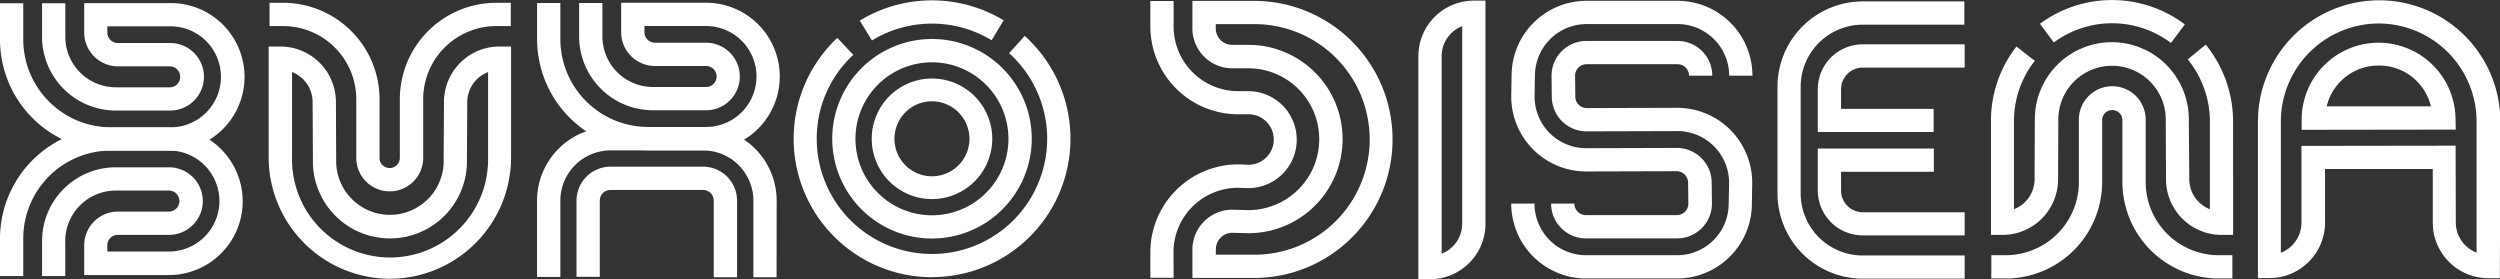
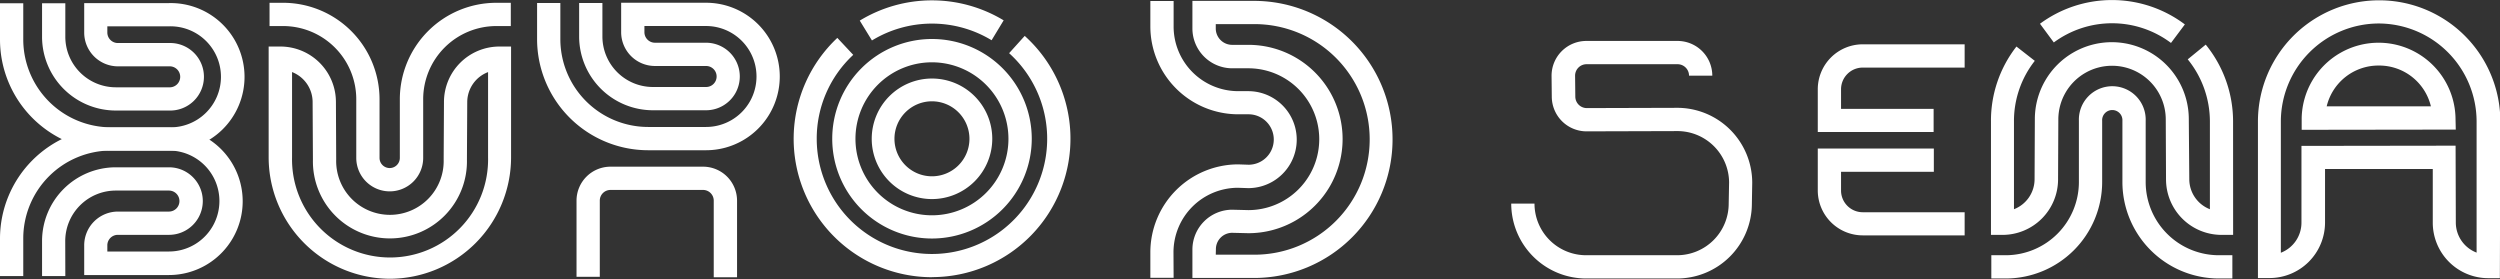
<svg xmlns="http://www.w3.org/2000/svg" viewBox="0 0 564.11 62.98">
  <rect x="0" y="0" width="564.11" height="62.98" fill="#333333" stroke="none" />
  <defs>
    <style>.cls-1{fill:#fff;}</style>
  </defs>
  <title>logoBD-bLANCO</title>
  <g id="Capa_2" data-name="Capa 2">
    <g id="Layer_1" data-name="Layer 1">
      <path class="cls-1" d="M489.87,9.69a22.12,22.12,0,0,0-26.44-.11l-3.12-4.22A27.34,27.34,0,0,1,493,5.51Z" />
      <path class="cls-1" d="M503.89,53h-2.62a12.53,12.53,0,0,1-12.52-12.51l-.06-13.53a12.12,12.12,0,1,0-24.24,0l-.06,13.55A12.53,12.53,0,0,1,451.87,53h-2.62l0-25.55A27.18,27.18,0,0,1,455,10.5l4.14,3.23a21.93,21.93,0,0,0-4.7,13.67l0,19.81a7.27,7.27,0,0,0,4.65-6.77l.06-13.55a17.37,17.37,0,1,1,34.74,0L494,40.42a7.28,7.28,0,0,0,4.65,6.79l0-19.82a22.26,22.26,0,0,0-5-14l4.06-3.32a27.48,27.48,0,0,1,6.17,17.35Z" />
      <path class="cls-1" d="M503.72,62.84h-3.06a21.78,21.78,0,0,1-21.75-21.76V27.27a2.29,2.29,0,1,0-4.57,0V41.08a21.78,21.78,0,0,1-21.76,21.76h-3.25V57.59h3.25a16.53,16.53,0,0,0,16.51-16.51V27.27a7.54,7.54,0,1,1,15.07,0V41.08a16.52,16.52,0,0,0,16.5,16.51h3.06Z" />
-       <path class="cls-1" d="M322.67,63h-2.62V12.65A12.53,12.53,0,0,1,332.57.14h2.62V50.47A12.52,12.52,0,0,1,322.67,63Zm7.27-57.1a7.27,7.27,0,0,0-4.64,6.77V57.24a7.27,7.27,0,0,0,4.64-6.77Z" />
      <path class="cls-1" d="M283.06,62.72h-14l0-6.4a9,9,0,0,1,8.95-9l3.7.09a16,16,0,0,0-.06-32l-3.66,0a9,9,0,0,1-8.93-8.94l0-6.27h13.95a31.24,31.24,0,0,1,31.21,31.2v.13A31.24,31.24,0,0,1,283.06,62.72Zm-8.73-5.25h8.73a26,26,0,0,0,26-25.95v-.13a26,26,0,0,0-26-25.95h-8.73v1a3.7,3.7,0,0,0,3.7,3.68l3.67,0a21.25,21.25,0,0,1,0,42.5l-3.7-.09a3.69,3.69,0,0,0-3.64,3.7Z" />
      <path class="cls-1" d="M264.82,62.69h-5.25V56.91A19.85,19.85,0,0,1,279.4,37.09l2.37.08a5.69,5.69,0,0,0-.08-11.38l-2.27,0A19.85,19.85,0,0,1,259.57,6V.22h5.25V6A14.59,14.59,0,0,0,279.4,20.57l2.26,0a10.94,10.94,0,1,1,0,21.88l-2.38-.08a14.57,14.57,0,0,0-14.49,14.57Z" />
      <path class="cls-1" d="M378.41,62.84H357.87A16.92,16.92,0,0,1,341,45.94h5.25a11.65,11.65,0,0,0,11.64,11.65h20.54a11.65,11.65,0,0,0,11.64-11.65l.09-4.76a11.66,11.66,0,0,0-11.65-11.6L358,29.64a7.85,7.85,0,0,1-7.85-7.84l-.05-4.69A7.85,7.85,0,0,1,358,9.24h20.53a7.84,7.84,0,0,1,7.84,7.84h-5.25a2.59,2.59,0,0,0-2.59-2.59H358a2.59,2.59,0,0,0-2.59,2.59l.05,4.69A2.6,2.6,0,0,0,358,24.39l20.47-.06a16.92,16.92,0,0,1,16.91,16.9L395.3,46A16.9,16.9,0,0,1,378.41,62.84Z" />
-       <path class="cls-1" d="M378.41,53.79H357.87A7.85,7.85,0,0,1,350,45.94h5.25a2.6,2.6,0,0,0,2.59,2.6h20.54a2.61,2.61,0,0,0,2.59-2.6l-.06-4.68a2.61,2.61,0,0,0-2.59-2.63l-20.47.06A16.92,16.92,0,0,1,341,21.8l.08-4.77A16.91,16.91,0,0,1,358,.18h20.53a16.92,16.92,0,0,1,16.9,16.9h-5.25A11.67,11.67,0,0,0,378.49,5.43H358a11.67,11.67,0,0,0-11.65,11.65l-.08,4.77a11.64,11.64,0,0,0,11.64,11.59l20.47-.06a7.86,7.86,0,0,1,7.85,7.85l.06,4.68A7.86,7.86,0,0,1,378.41,53.79Z" />
      <path class="cls-1" d="M519.36,29.29l0-2.68a17.36,17.36,0,0,1,34.71-.05l.06,2.68Zm17.4-14.5A12,12,0,0,0,525,24l23.52,0A12,12,0,0,0,536.76,14.79Z" />
      <path class="cls-1" d="M564.08,62.77h-2.62a12.53,12.53,0,0,1-12.52-12.51l0-12.13-24.31,0,0,12.1a12.53,12.53,0,0,1-12.52,12.51h-2.62l0-35.32a27.35,27.35,0,1,1,54.7,0ZM536.76,5.3a22.15,22.15,0,0,0-22.1,22.15l0,29.58a7.27,7.27,0,0,0,4.65-6.77l0-17.34,34.78-.05.05,17.38A7.27,7.27,0,0,0,558.83,57l0-29.58A22.15,22.15,0,0,0,536.76,5.3Z" />
      <path class="cls-1" d="M436.31,29.78H410.17V20.11A10.15,10.15,0,0,1,420.31,10h23v5.25h-23a4.9,4.9,0,0,0-4.89,4.89v4.42h20.89Z" />
      <path class="cls-1" d="M443.31,53.11h-23A10.15,10.15,0,0,1,410.17,43V33.52h26.19v5.25H415.42V43a4.9,4.9,0,0,0,4.89,4.89h23Z" />
-       <path class="cls-1" d="M443.31,62.88h-23a19.26,19.26,0,0,1-19.23-19.23V19.54A19.25,19.25,0,0,1,420.31.32h22.94V5.57H420.31a14,14,0,0,0-14,14V43.65a14,14,0,0,0,14,14h23Z" />
      <path class="cls-1" d="M210.29,62.55a31.23,31.23,0,0,1-21.35-54l3.59,3.83a25.75,25.75,0,0,0-8.24,19A26,26,0,1,0,227.7,12l3.52-3.9a31.23,31.23,0,0,1-20.93,54.43Z" />
      <path class="cls-1" d="M196.75,9.13,194,4.65a31.3,31.3,0,0,1,32.47-.06l-2.72,4.49a26,26,0,0,0-27,.05Z" />
      <path class="cls-1" d="M210.29,53.82a22.51,22.51,0,1,1,22.52-22.5A22.54,22.54,0,0,1,210.29,53.82Zm0-39.76a17.26,17.26,0,1,0,17.26,17.26A17.28,17.28,0,0,0,210.29,14.06Z" />
      <path class="cls-1" d="M210.29,44.92a13.6,13.6,0,1,1,13.61-13.6A13.62,13.62,0,0,1,210.29,44.92Zm0-22.06a8.46,8.46,0,1,0,8.46,8.46A8.47,8.47,0,0,0,210.29,22.86Z" />
      <path class="cls-1" d="M88,62.9A27.42,27.42,0,0,1,60.62,35.5l0-25h2.63A12.53,12.53,0,0,1,75.8,23l.06,13a12.13,12.13,0,1,0,24.25,0l.07-13a12.52,12.52,0,0,1,12.52-12.5h2.62l0,25A27.41,27.41,0,0,1,88,62.9ZM65.9,16.26l0,19.25a22.12,22.12,0,1,0,44.23,0l0-19.24A7.27,7.27,0,0,0,105.43,23l-.07,13a17.38,17.38,0,1,1-34.75,0l-.07-12.95A7.28,7.28,0,0,0,65.9,16.26Z" />
      <path class="cls-1" d="M87.93,43.18a7.55,7.55,0,0,1-7.54-7.55V22.38A16.52,16.52,0,0,0,63.88,5.88H60.82V.63h3.06A21.78,21.78,0,0,1,85.64,22.38V35.63a2.29,2.29,0,1,0,4.58,0V22.38A21.78,21.78,0,0,1,112,.63h3.26V5.88H112a16.52,16.52,0,0,0-16.51,16.5V35.63A7.55,7.55,0,0,1,87.93,43.18Z" />
-       <path class="cls-1" d="M175.23,62.57H170V45.27a11.35,11.35,0,0,0-11.33-11.33h-20.9a11.34,11.34,0,0,0-11.33,11.33V62.49h-5.26V45.27a16.6,16.6,0,0,1,16.59-16.58h20.9a16.6,16.6,0,0,1,16.58,16.58Z" />
      <path class="cls-1" d="M166.31,62.57h-5.26V45.27a2.41,2.41,0,0,0-2.4-2.41h-20.9a2.41,2.41,0,0,0-2.41,2.41V62.46h-5.25V45.27a7.67,7.67,0,0,1,7.66-7.66h20.9a7.67,7.67,0,0,1,7.66,7.66Z" />
      <path class="cls-1" d="M159.31,33.9H146.25a25.08,25.08,0,0,1-25.06-25V.67h5.25V8.85a19.83,19.83,0,0,0,19.81,19.8h13.06a11.39,11.39,0,1,0,0-22.78h-13.9v1.4a2.38,2.38,0,0,0,2.37,2.37h11.53a7.62,7.62,0,1,1,0,15.24h-12A16.66,16.66,0,0,1,130.68,8.24V.67h5.25V8.24a11.41,11.41,0,0,0,11.4,11.39h12a2.37,2.37,0,1,0,0-4.74H147.78a7.63,7.63,0,0,1-7.62-7.62V.62h19.15a16.64,16.64,0,1,1,0,33.28Z" />
      <path class="cls-1" d="M14.74,62.29H9.49v-7.9A16.65,16.65,0,0,1,26.14,37.75h12a7.62,7.62,0,1,1,0,15.24H26.59a2.37,2.37,0,0,0-2.37,2.36v1.4h13.9a11.39,11.39,0,1,0,0-22.78H25.06A19.83,19.83,0,0,0,5.25,53.78v8.51H0V53.78a25.08,25.08,0,0,1,25.06-25H38.12a16.64,16.64,0,1,1,0,33.28H19V55.35a7.62,7.62,0,0,1,7.62-7.61H38.12a2.37,2.37,0,1,0,0-4.74h-12a11.41,11.41,0,0,0-11.4,11.39Z" />
      <path class="cls-1" d="M38.12,34H25.06A25.09,25.09,0,0,1,0,8.92V.74H5.25V8.92A19.84,19.84,0,0,0,25.06,28.73H38.12a11.4,11.4,0,1,0,0-22.79H24.22v1.4a2.38,2.38,0,0,0,2.37,2.37H38.12a7.62,7.62,0,1,1,0,15.23h-12A16.65,16.65,0,0,1,9.49,8.31V.74h5.25V8.31A11.41,11.41,0,0,0,26.14,19.7h12a2.37,2.37,0,1,0,0-4.73H26.59A7.63,7.63,0,0,1,19,7.35V.7H38.12a16.65,16.65,0,1,1,0,33.29Z" />
    </g>
  </g>
</svg>